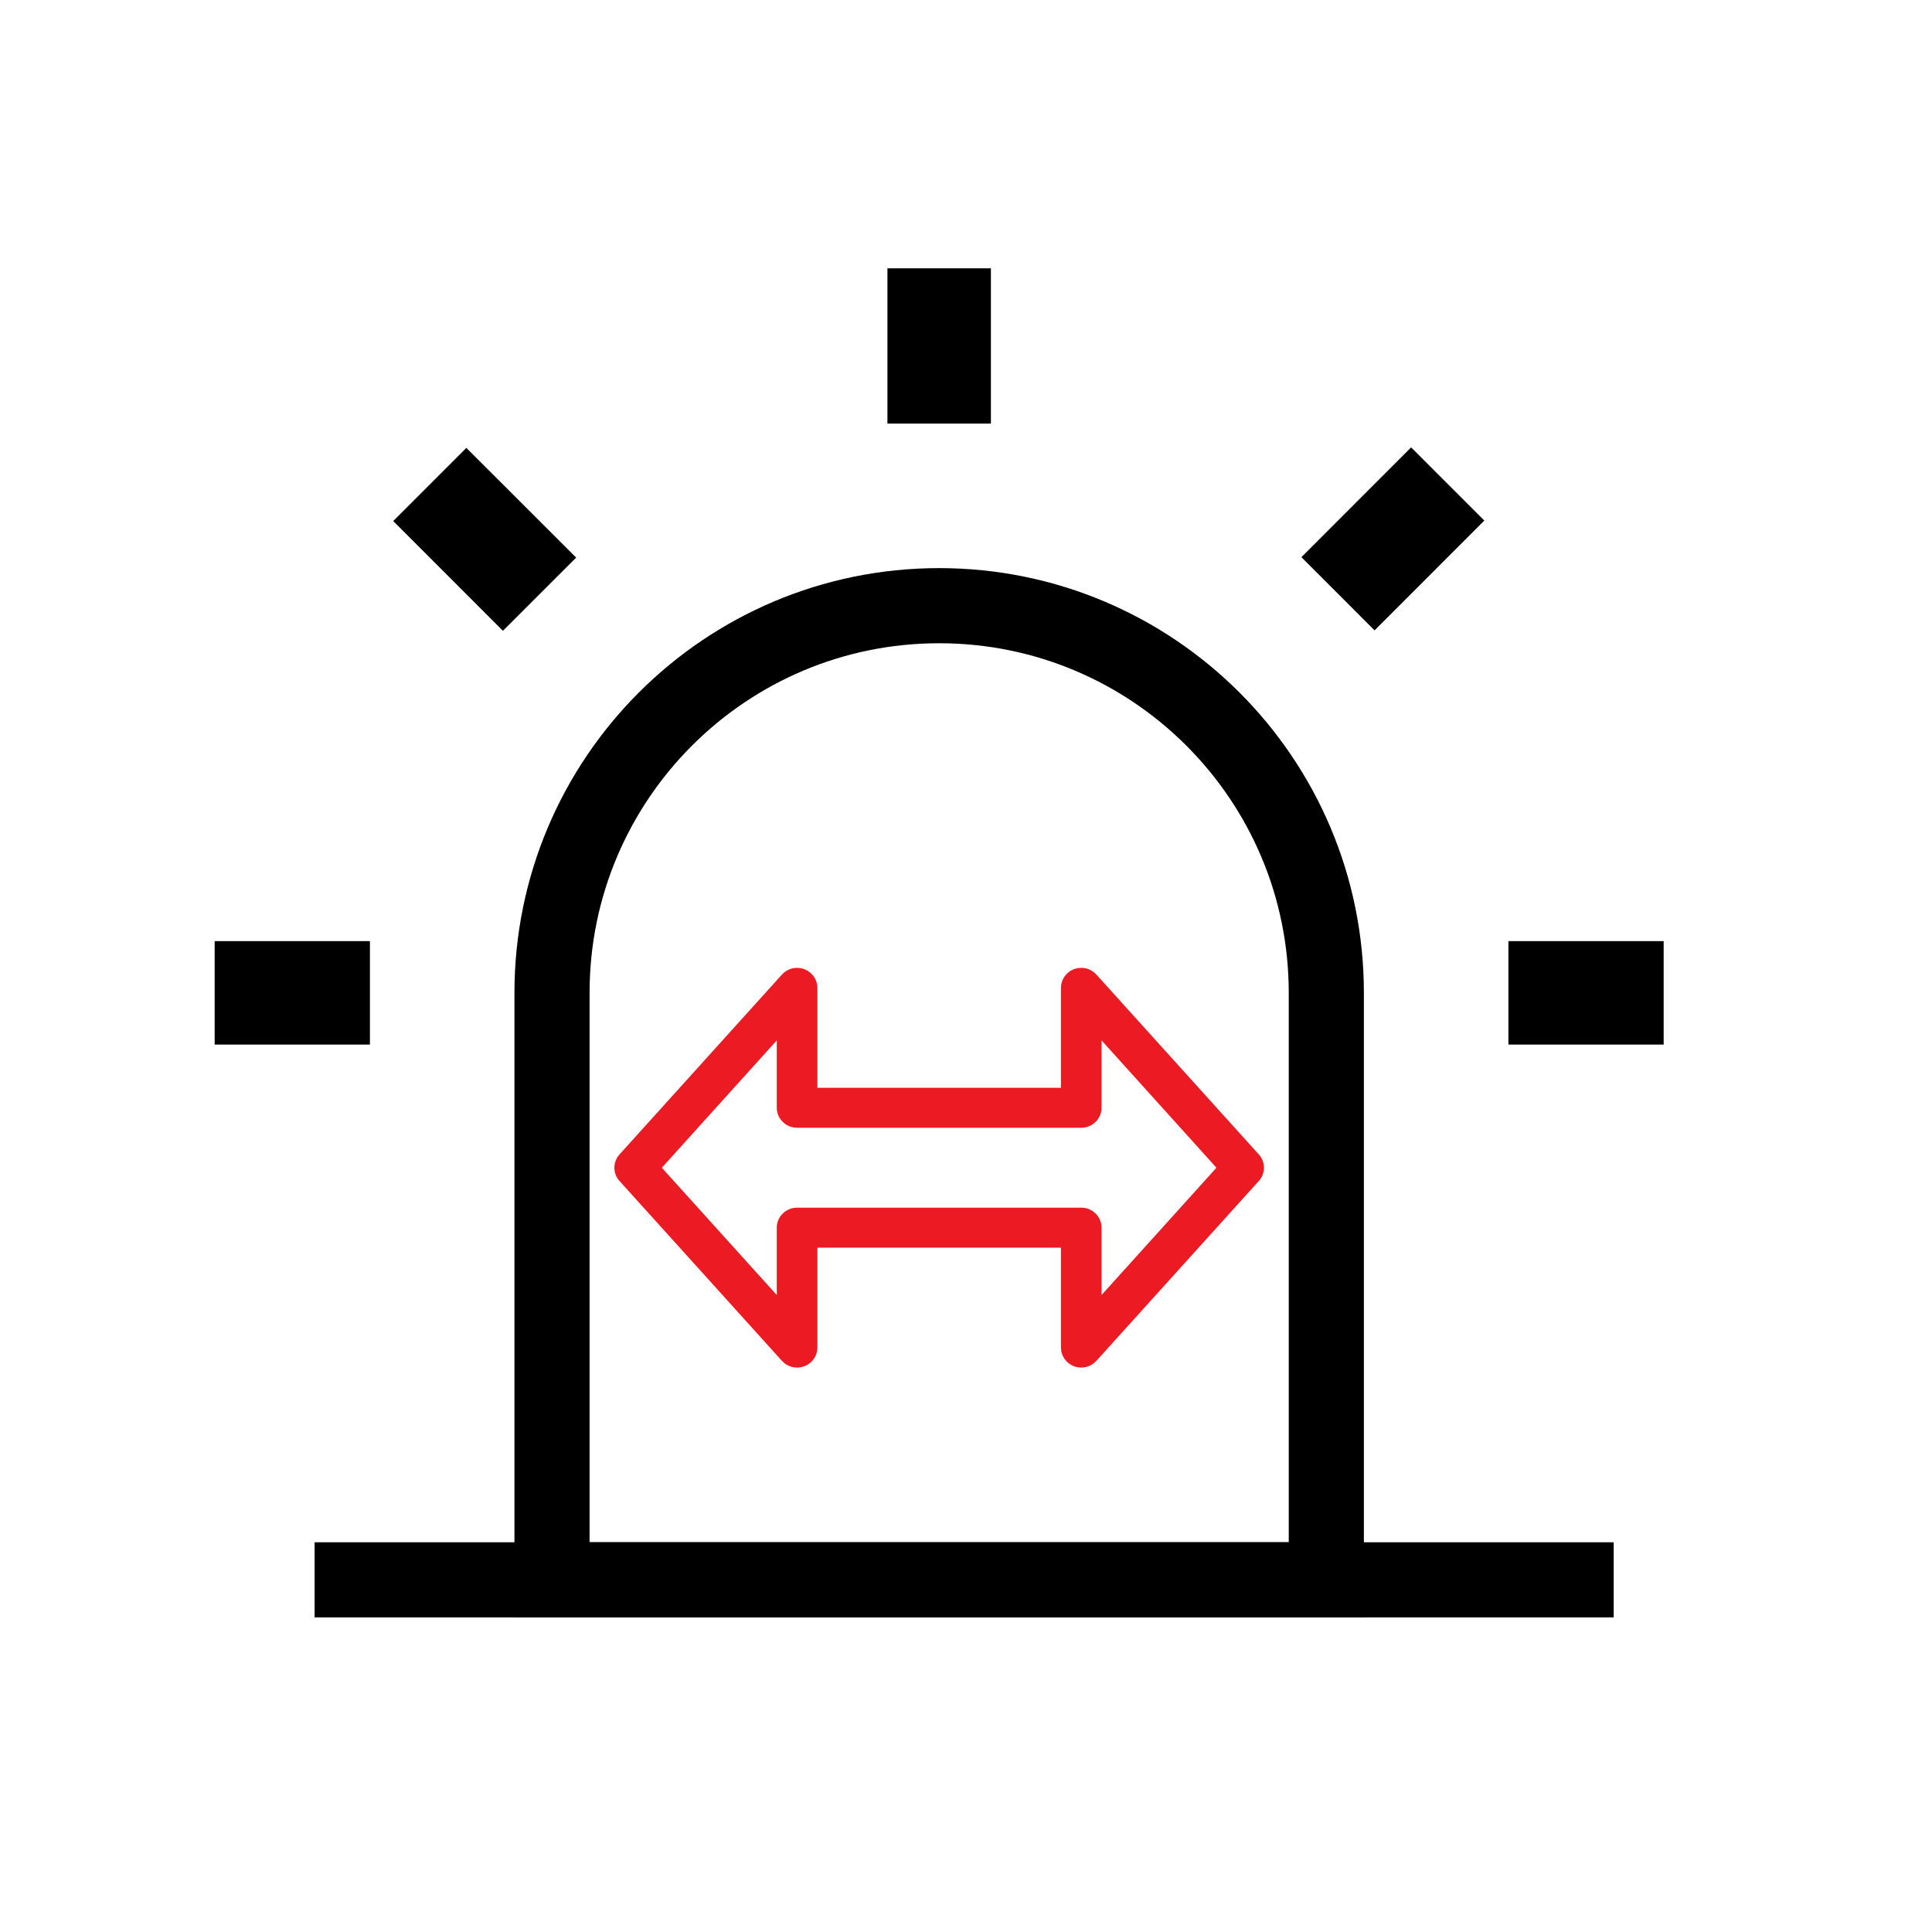
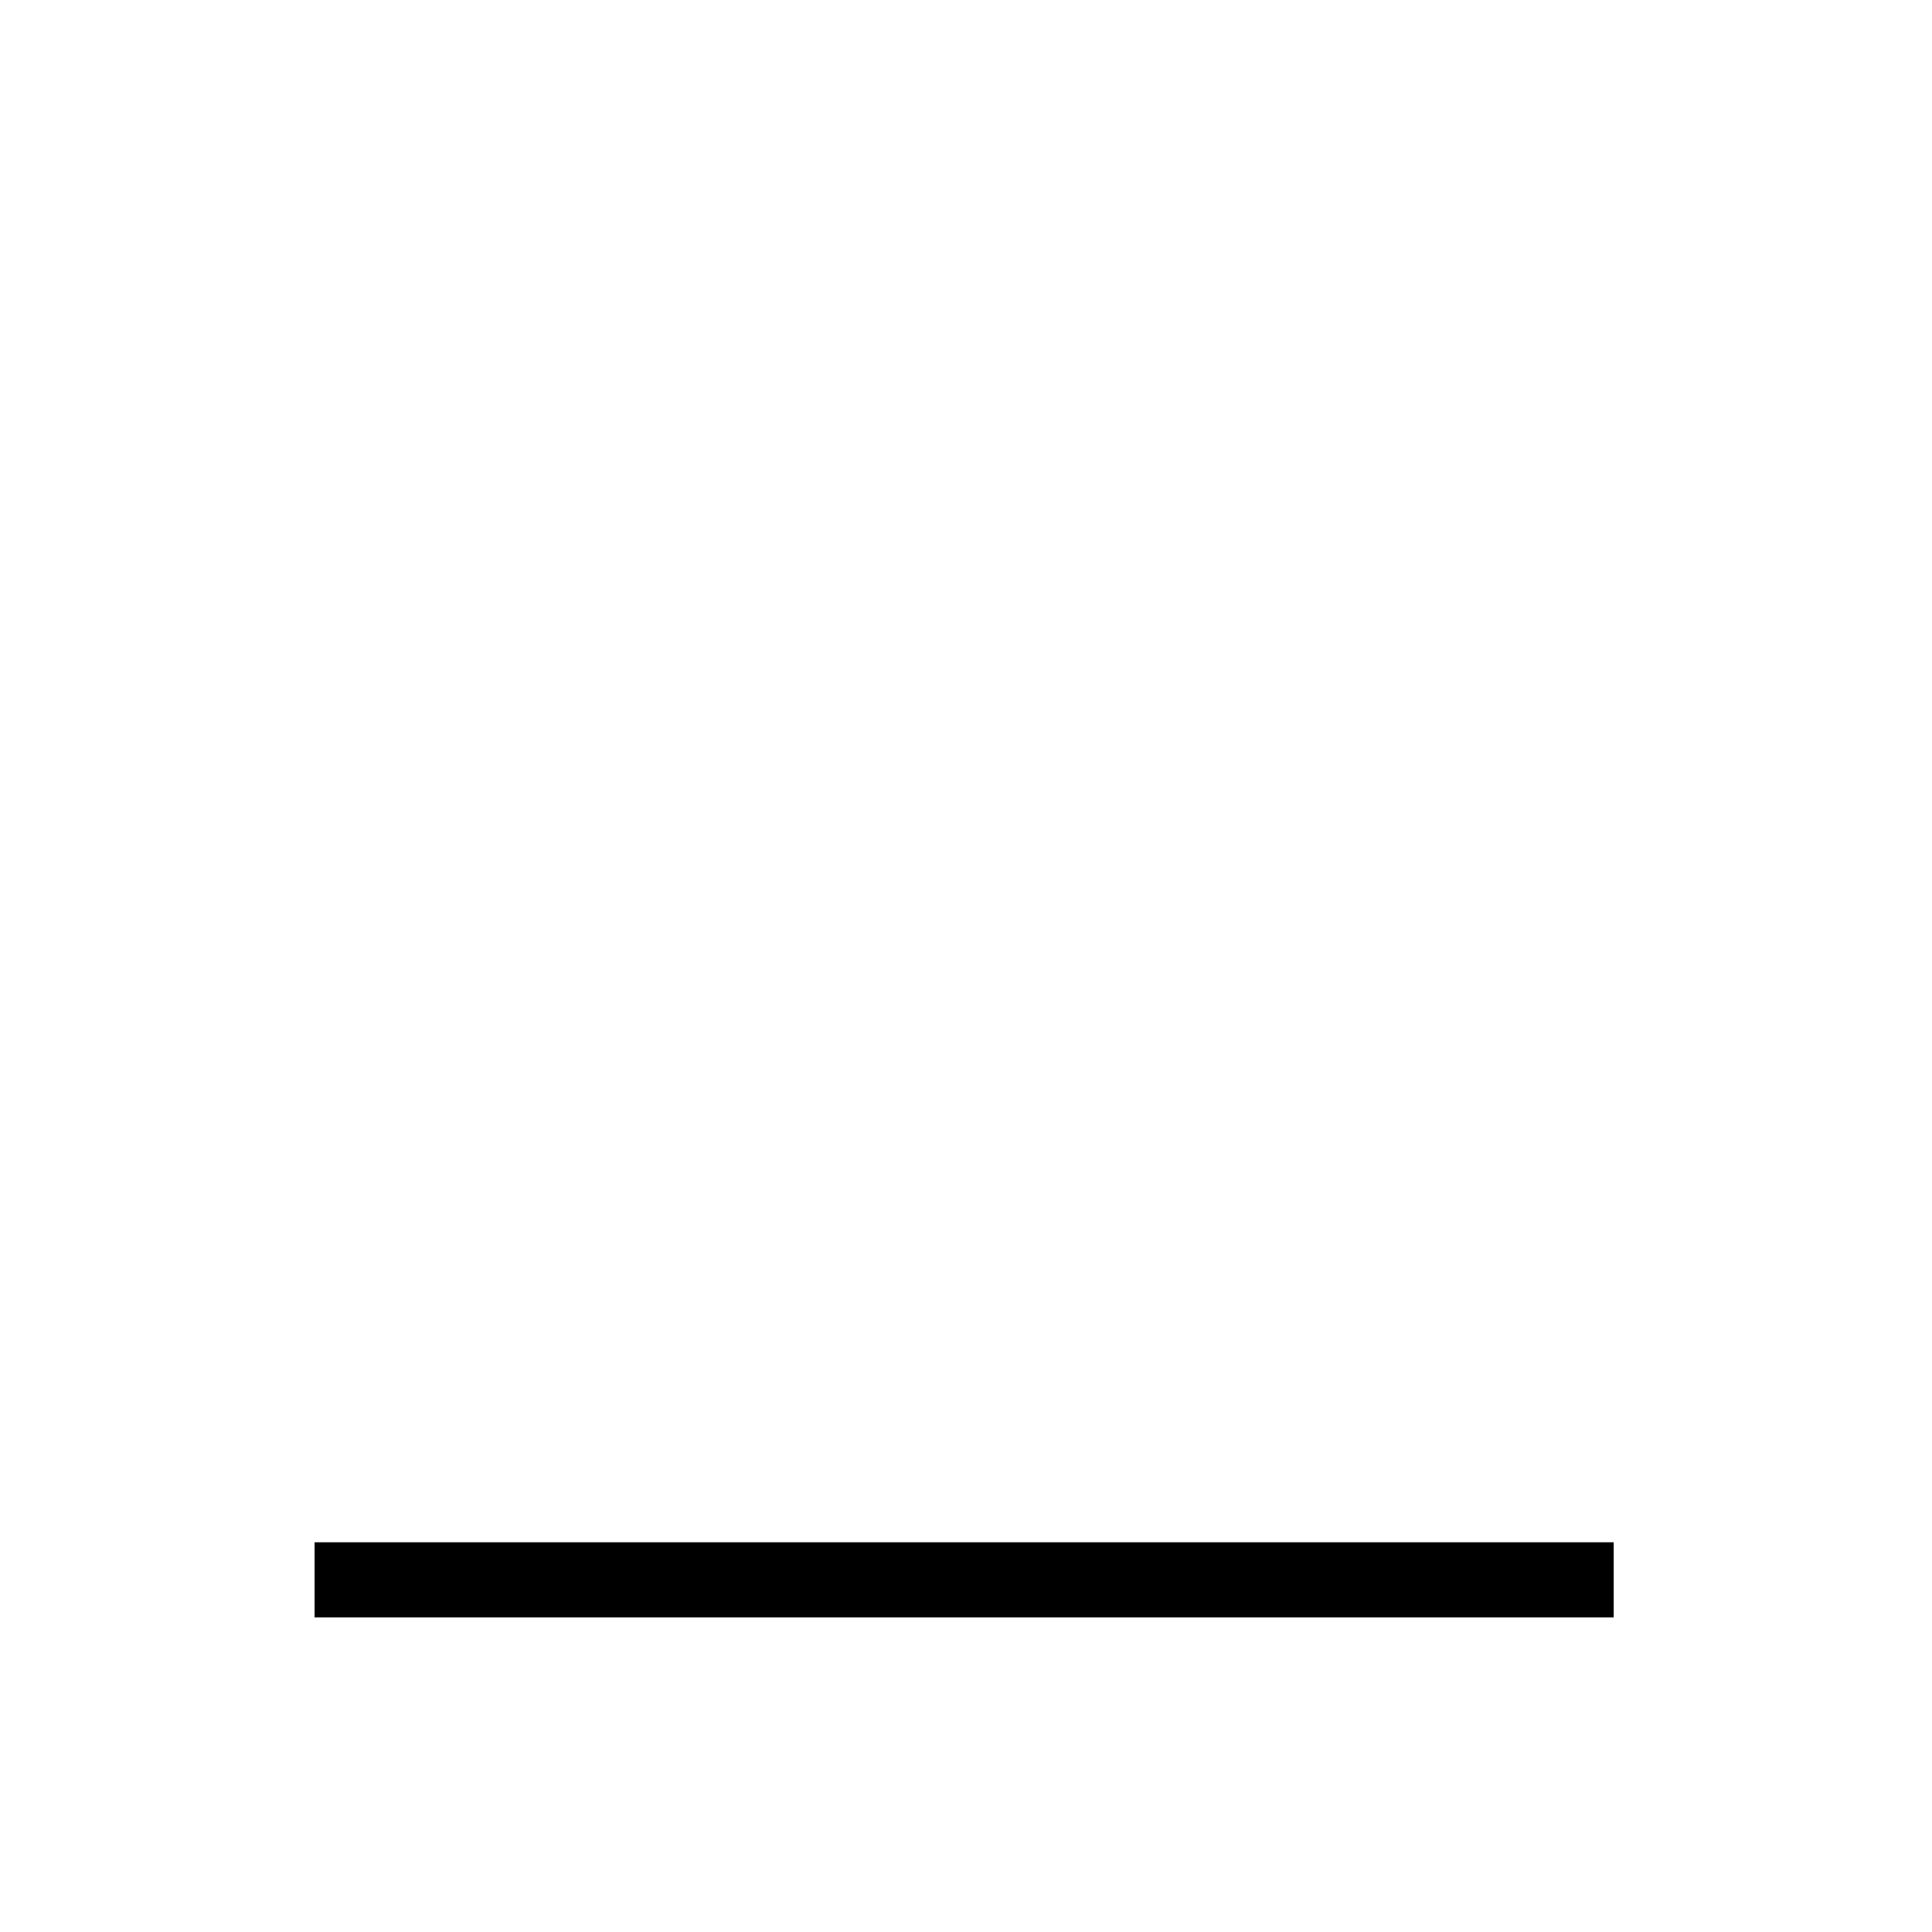
<svg xmlns="http://www.w3.org/2000/svg" width="36" height="36" viewBox="0 0 36 36" fill="none">
-   <path d="M16.536 5H18.464V7.893H16.536V5ZM28.107 17.536H31V19.464H28.107V17.536ZM4 17.536H6.893V19.464H4V17.536ZM7.327 9.709L8.69 8.346L10.736 10.39L9.371 11.754L7.327 9.709ZM24.25 10.382L26.294 8.336L27.658 9.7L25.613 11.746L24.25 10.382Z" fill="black" />
-   <path d="M14.952 18.153L14.952 18.153C15.005 18.173 15.05 18.208 15.082 18.253C15.114 18.299 15.131 18.352 15.131 18.407C15.131 18.407 15.131 18.407 15.131 18.407L15.131 20.269V20.369H15.231H19.769H19.869V20.269V18.407V18.407C19.869 18.352 19.886 18.298 19.918 18.253C19.95 18.207 19.995 18.172 20.048 18.152C20.101 18.133 20.159 18.129 20.214 18.142C20.269 18.156 20.319 18.185 20.356 18.227L20.356 18.227L23.382 21.578C23.382 21.578 23.382 21.578 23.382 21.578C23.427 21.628 23.452 21.692 23.452 21.759C23.452 21.825 23.427 21.889 23.382 21.939C23.382 21.939 23.382 21.939 23.382 21.939L20.356 25.29L20.356 25.291C20.319 25.332 20.269 25.361 20.214 25.375C20.159 25.388 20.101 25.385 20.048 25.365C19.995 25.345 19.95 25.31 19.918 25.264C19.886 25.219 19.869 25.165 19.869 25.11V25.11V23.248V23.148H19.769H15.231H15.131V23.248V25.11V25.11C15.131 25.165 15.114 25.219 15.082 25.264C15.05 25.31 15.005 25.345 14.952 25.365C14.899 25.385 14.841 25.388 14.786 25.375C14.73 25.361 14.681 25.332 14.644 25.291L14.644 25.29L11.618 21.939C11.618 21.939 11.618 21.939 11.618 21.939C11.573 21.889 11.548 21.825 11.548 21.759C11.548 21.692 11.573 21.628 11.618 21.578C11.618 21.578 11.618 21.578 11.618 21.578L14.644 18.227L14.644 18.227C14.681 18.185 14.731 18.156 14.786 18.142C14.841 18.129 14.899 18.133 14.952 18.153ZM12.258 21.692L12.198 21.759L12.258 21.826L14.4 24.198L14.574 24.391V24.131V22.876C14.574 22.804 14.603 22.735 14.655 22.684C14.707 22.632 14.778 22.603 14.852 22.603H20.148C20.222 22.603 20.293 22.632 20.345 22.684C20.397 22.735 20.426 22.804 20.426 22.876V24.131V24.391L20.6 24.198L22.741 21.826L22.802 21.759L22.741 21.692L20.6 19.319L20.426 19.126V19.386V20.641C20.426 20.713 20.397 20.782 20.345 20.833C20.293 20.885 20.222 20.914 20.148 20.914H14.852C14.778 20.914 14.707 20.885 14.655 20.833C14.603 20.782 14.574 20.713 14.574 20.641V19.386V19.126L14.4 19.319L12.258 21.692Z" fill="#EC1B23" stroke="#EC1B23" stroke-width="0.2" />
-   <path d="M24.714 18.5V29.438H10.286V18.5C10.286 14.516 13.516 11.286 17.5 11.286C21.484 11.286 24.714 14.516 24.714 18.5Z" stroke="black" stroke-width="1.4" />
  <line x1="5.862" y1="29.438" x2="30.069" y2="29.438" stroke="black" stroke-width="1.4" />
</svg>